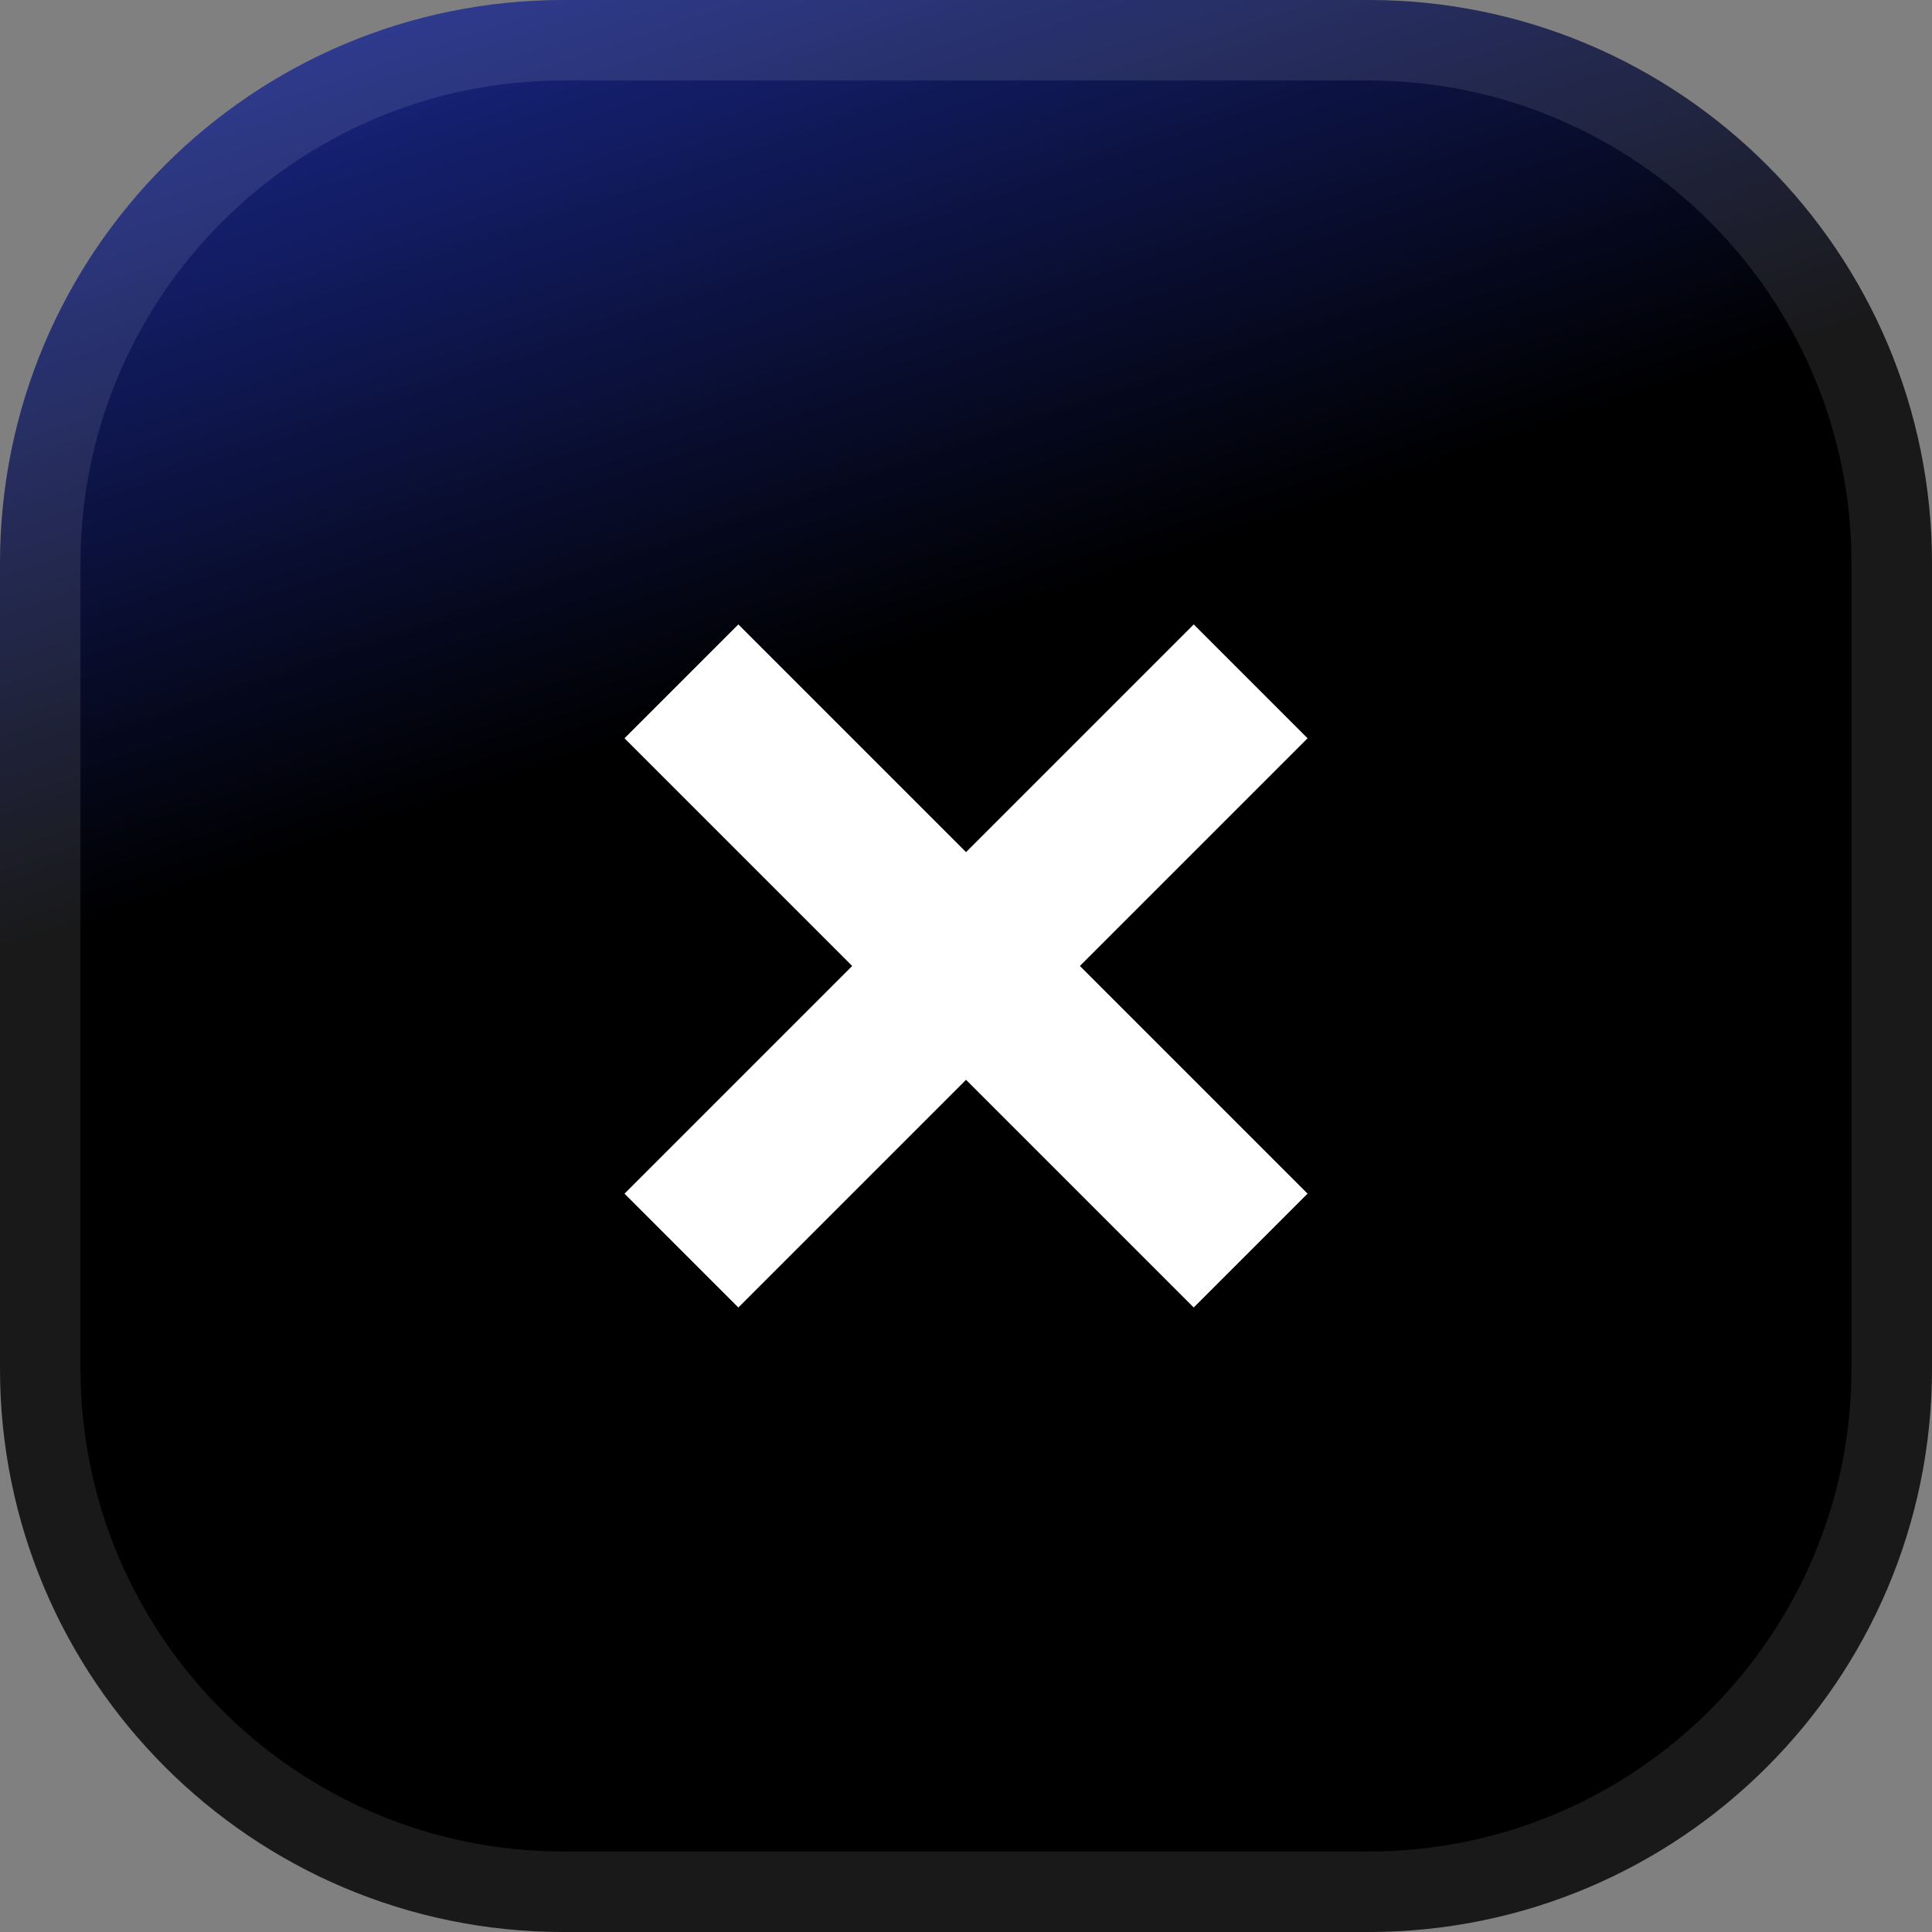
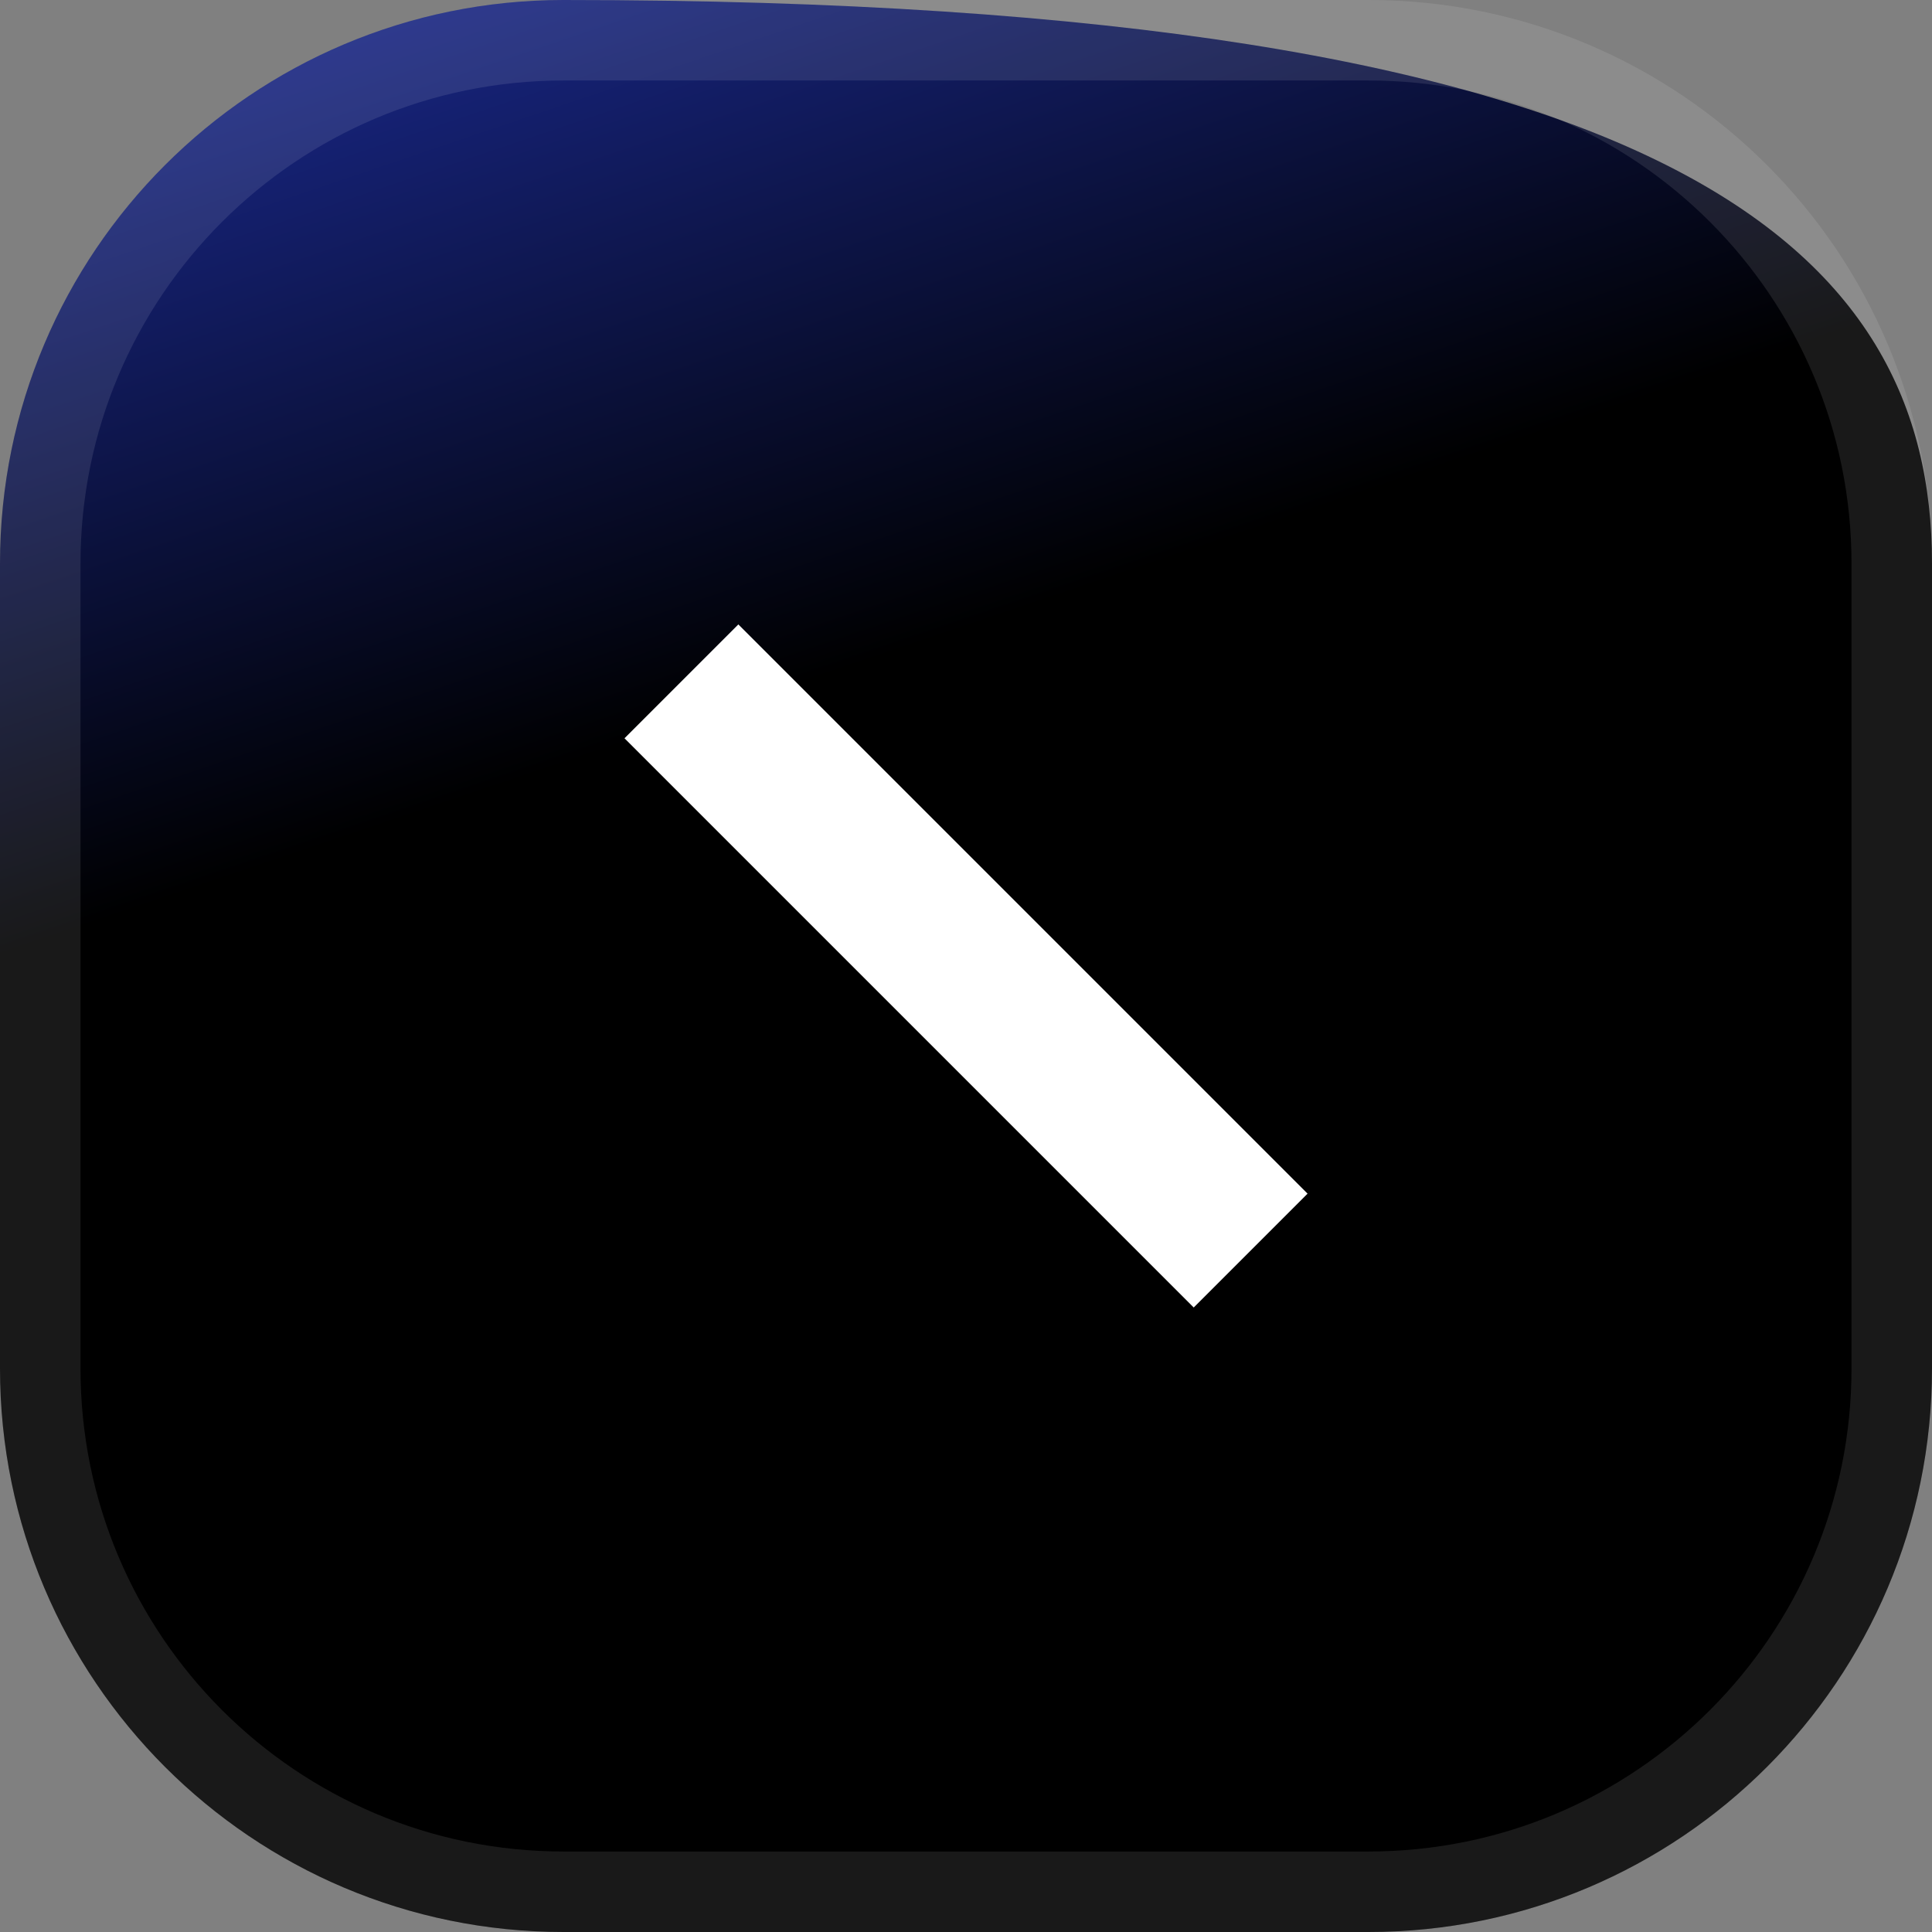
<svg xmlns="http://www.w3.org/2000/svg" width="24" height="24" viewBox="0 0 24 24" fill="none">
  <rect x="0" y="0" width="24" height="24" fill="#808080" stroke="none" />
-   <path d="M0 7C0 3.134 3.134 0 7 0H17C20.866 0 24 3.134 24 7V17C24 20.866 20.866 24 17 24H7C3.134 24 0 20.866 0 17V7Z" fill="url(#paint0_linear_209_319)" />
+   <path d="M0 7C0 3.134 3.134 0 7 0C20.866 0 24 3.134 24 7V17C24 20.866 20.866 24 17 24H7C3.134 24 0 20.866 0 17V7Z" fill="url(#paint0_linear_209_319)" />
  <path d="M0.5 7C0.5 3.41 3.41 0.5 7 0.5H17C20.59 0.5 23.5 3.41 23.5 7V17C23.5 20.59 20.59 23.5 17 23.5H7C3.41 23.5 0.5 20.59 0.5 17V7Z" stroke="white" stroke-opacity="0.1" />
-   <rect x="14.829" y="7.757" width="2" height="10" transform="rotate(45 14.829 7.757)" fill="white" />
  <rect x="16.243" y="14.828" width="2" height="10" transform="rotate(135 16.243 14.828)" fill="white" />
  <defs>
    <linearGradient id="paint0_linear_209_319" x1="11" y1="8.143" x2="6.018" y2="-6.557" gradientUnits="userSpaceOnUse">
      <stop />
      <stop offset="1" stop-color="#273DD4" />
    </linearGradient>
  </defs>
</svg>